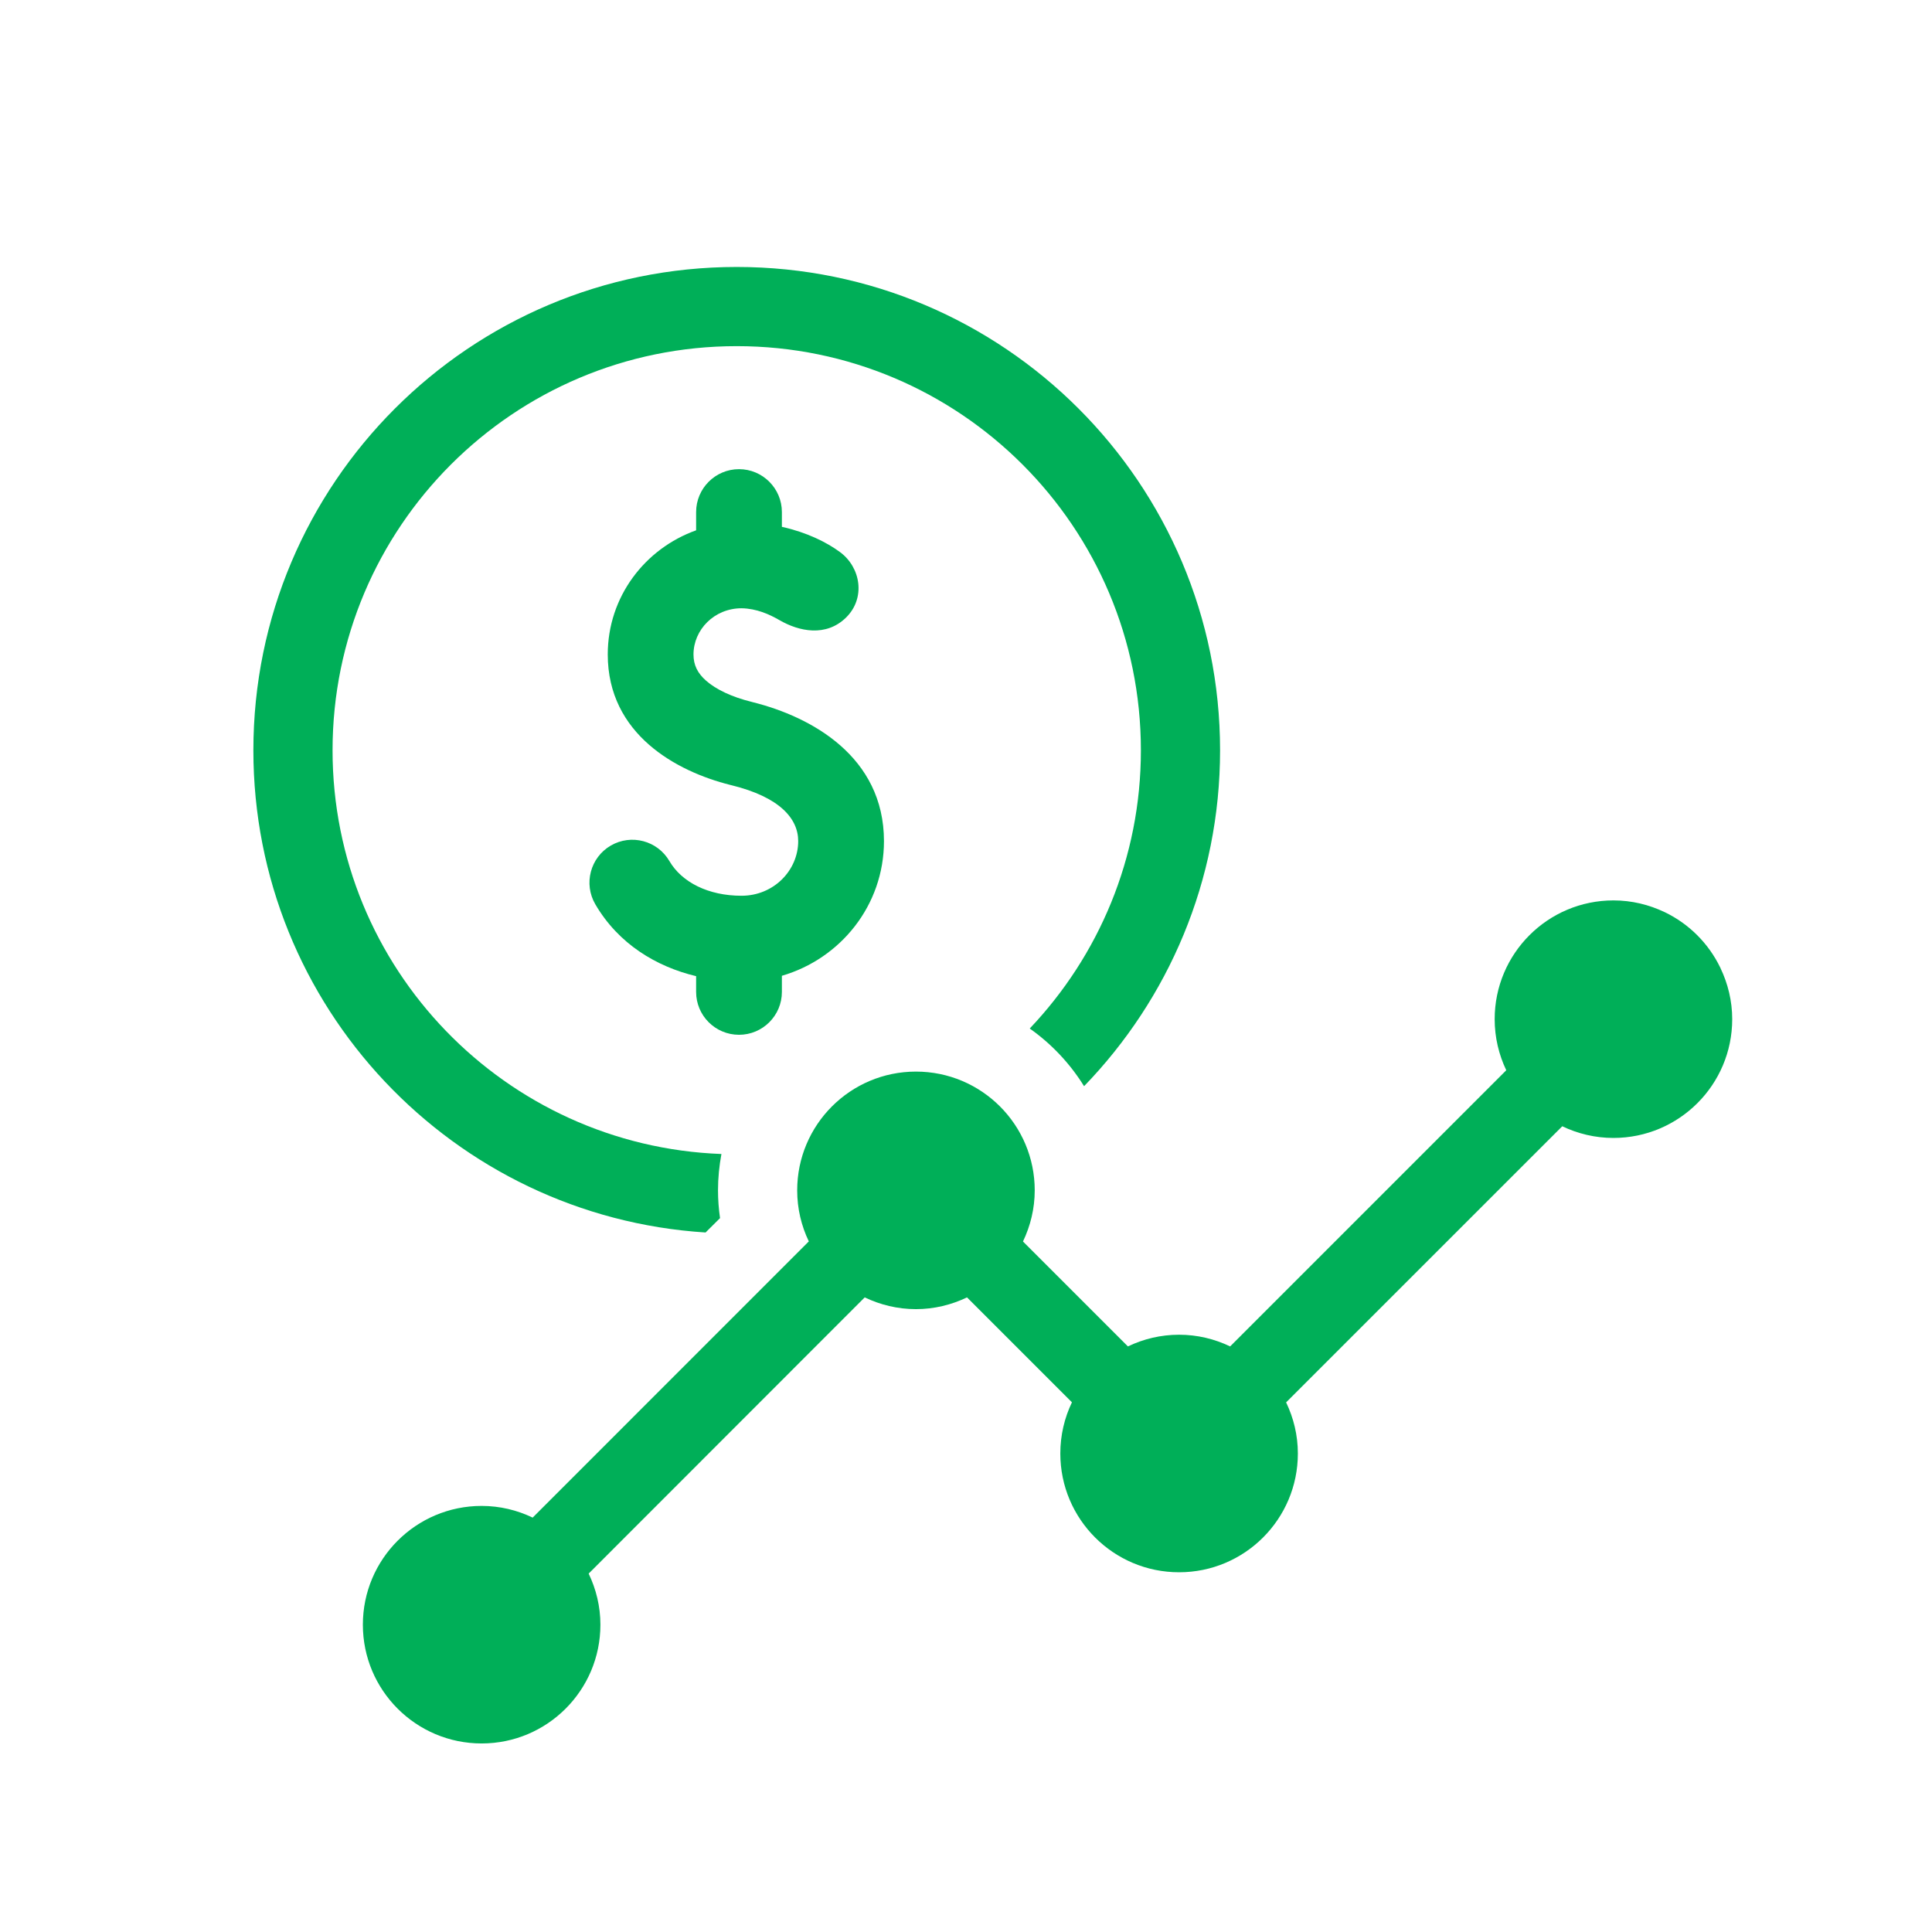
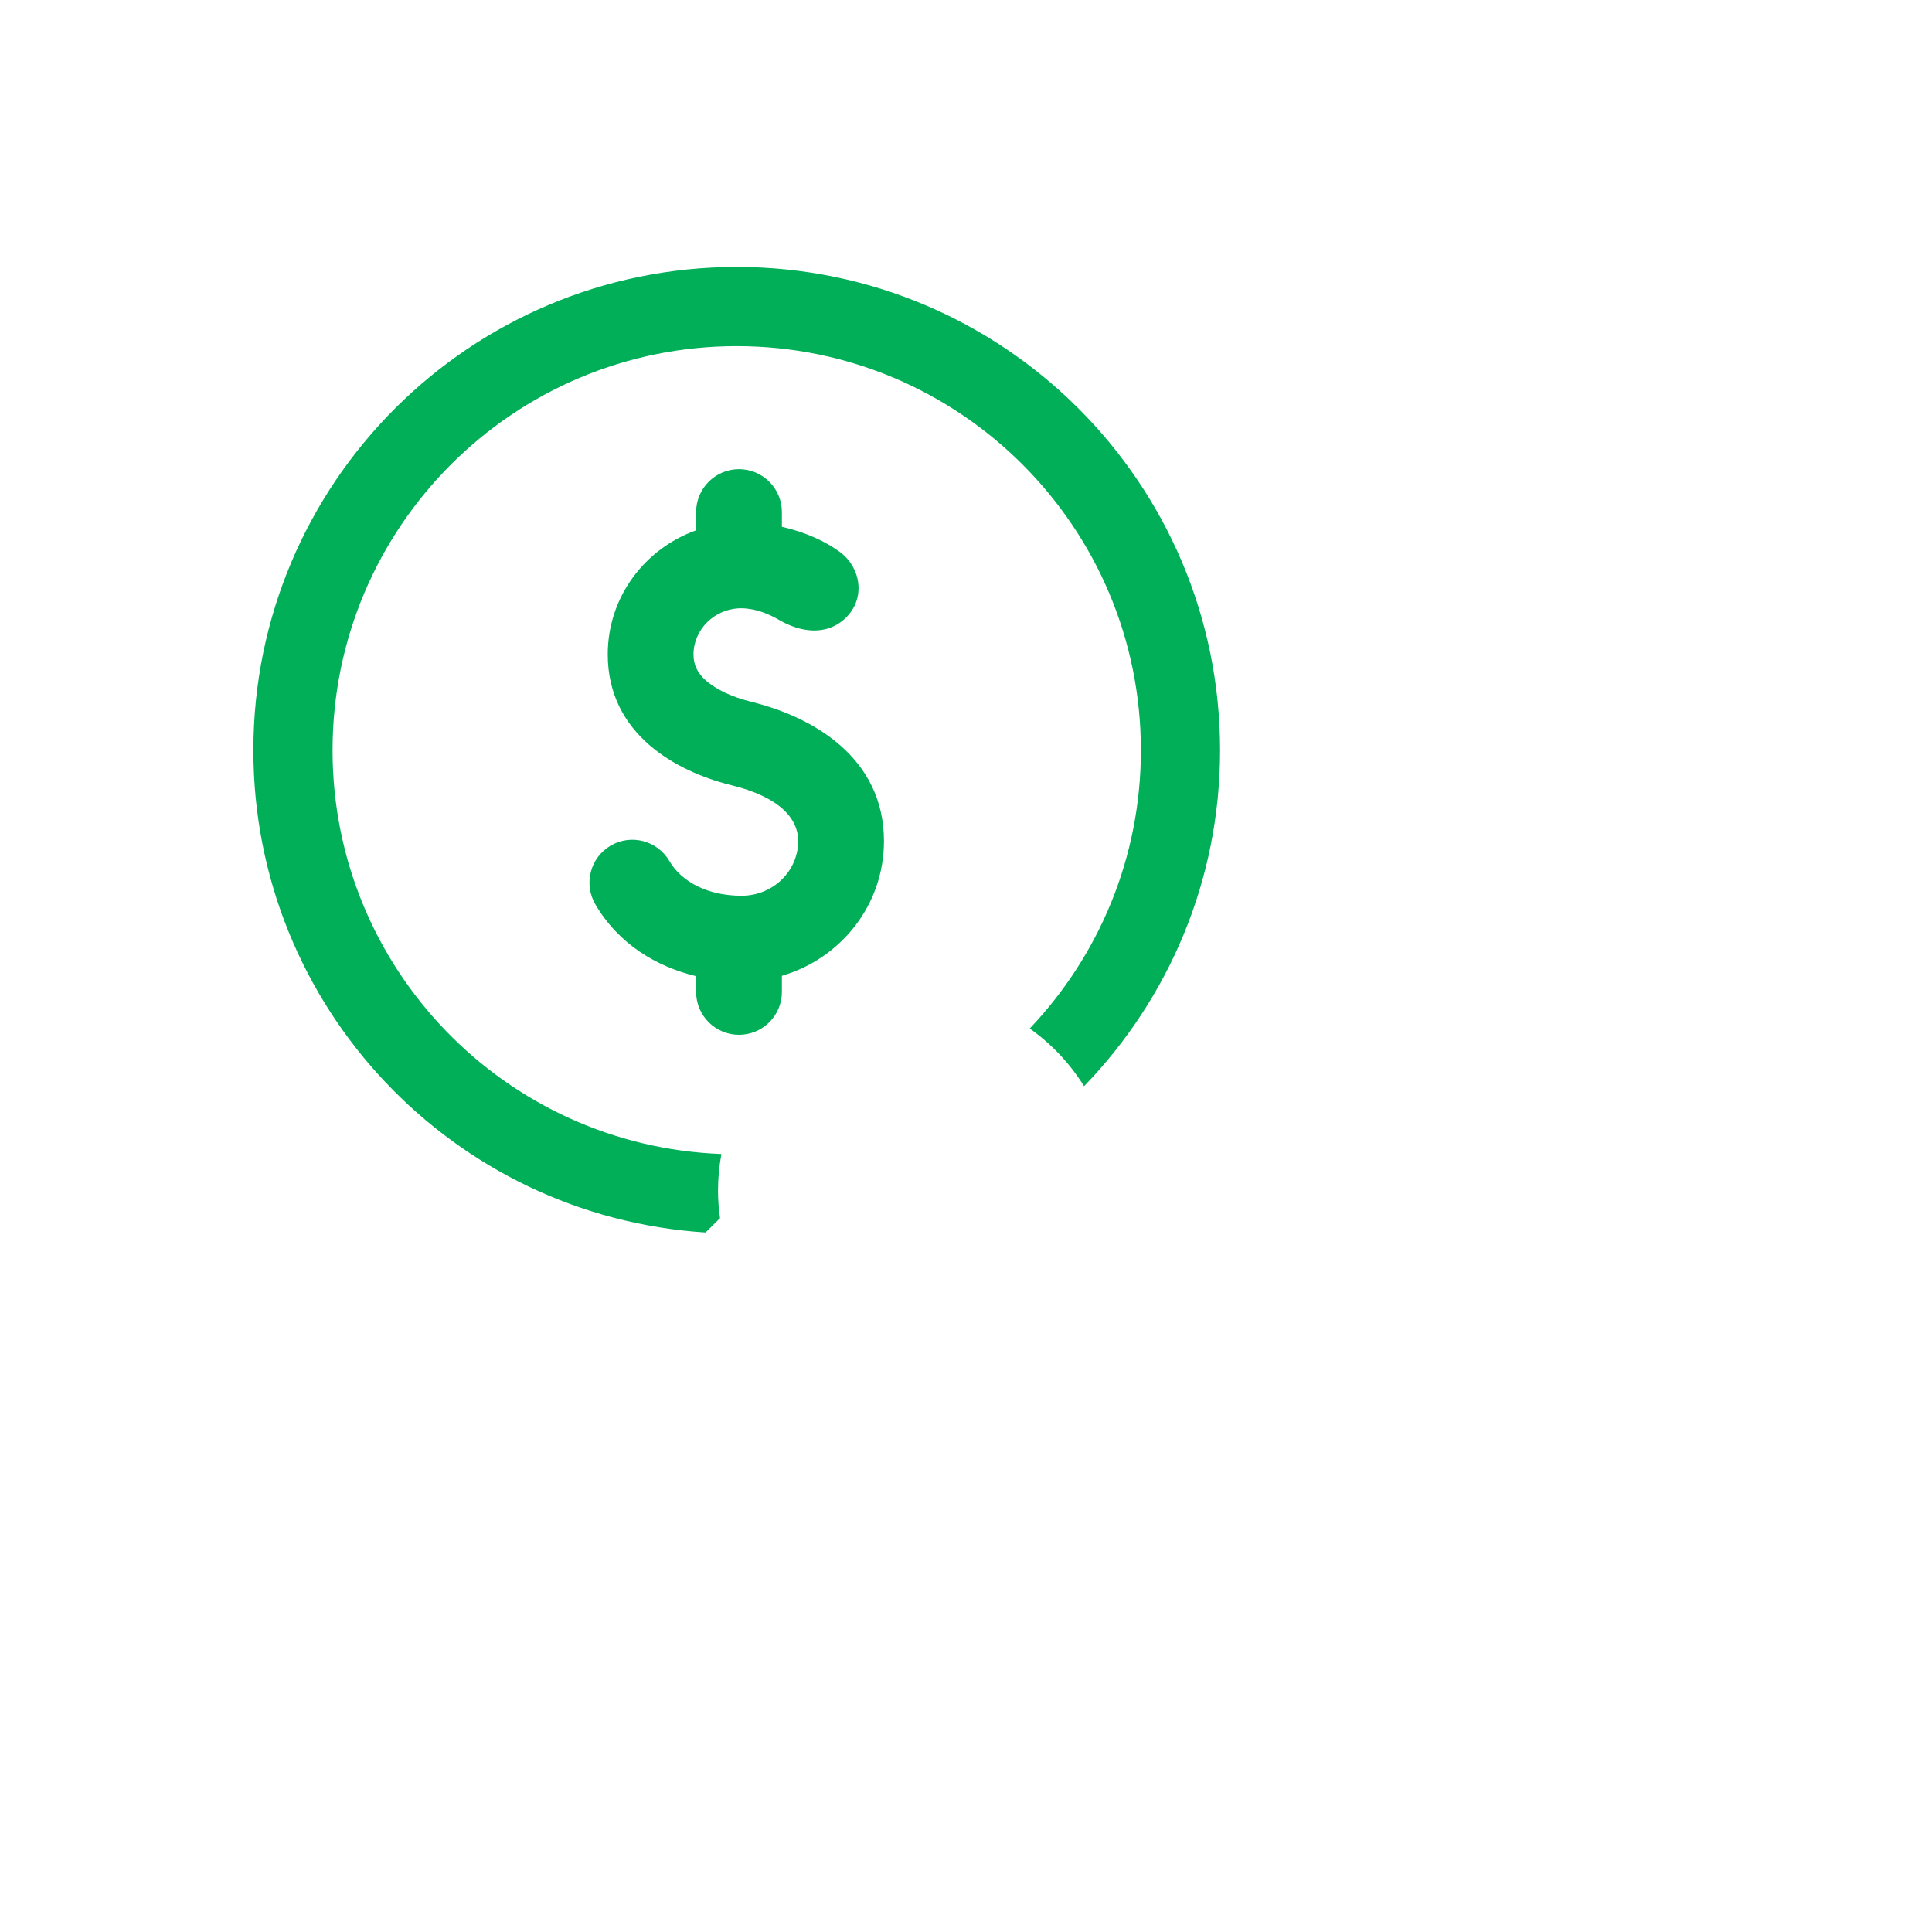
<svg xmlns="http://www.w3.org/2000/svg" width="61" height="61" viewBox="0 0 61 61" fill="none">
-   <path d="M50.942 28.429C51.519 28.429 52.065 28.564 52.553 28.797L52.558 28.795L52.565 28.802C53.33 29.17 53.947 29.789 54.316 30.553L54.326 30.562L54.321 30.565C54.555 31.054 54.692 31.6 54.692 32.179C54.692 34.249 53.013 35.928 50.942 35.929C50.363 35.929 49.815 35.794 49.326 35.56L40.607 44.278C40.842 44.768 40.978 45.313 40.978 45.892C40.978 47.963 39.299 49.642 37.228 49.642C35.157 49.642 33.478 47.963 33.478 45.892C33.478 45.313 33.61 44.765 33.845 44.276L30.532 40.963C30.043 41.197 29.498 41.334 28.92 41.334C28.34 41.334 27.792 41.198 27.302 40.963L18.586 49.684C18.82 50.173 18.957 50.719 18.957 51.297C18.957 53.368 17.277 55.047 15.207 55.047C13.136 55.047 11.457 53.368 11.457 51.297C11.457 49.226 13.136 47.547 15.207 47.547C15.785 47.547 16.33 47.682 16.818 47.916L25.537 39.195C25.303 38.707 25.17 38.161 25.17 37.584C25.17 35.513 26.849 33.834 28.92 33.834C30.991 33.834 32.67 35.513 32.67 37.584C32.67 38.163 32.533 38.708 32.299 39.198L35.612 42.511C36.102 42.276 36.649 42.142 37.228 42.142C37.806 42.142 38.351 42.277 38.84 42.511L47.558 33.792C47.325 33.303 47.192 32.757 47.192 32.179C47.192 30.108 48.871 28.429 50.942 28.429Z" fill="#00AF58" />
  <path d="M23.261 8.429C31.689 8.429 38.522 15.261 38.522 23.69C38.522 27.812 36.884 31.549 34.228 34.295C33.783 33.579 33.2 32.959 32.512 32.474C34.685 30.186 36.022 27.095 36.022 23.69C36.022 16.642 30.309 10.929 23.261 10.929C16.213 10.929 10.5 16.642 10.5 23.69C10.5 30.575 15.954 36.182 22.778 36.436C22.709 36.809 22.67 37.192 22.67 37.584C22.67 37.882 22.693 38.174 22.734 38.46L22.277 38.914C14.308 38.407 8 31.787 8 23.69C8 15.261 14.833 8.429 23.261 8.429Z" fill="#00AF58" />
  <path d="M23.332 14.813C24.079 14.813 24.687 15.42 24.687 16.168V16.634C25.473 16.808 26.1 17.12 26.52 17.43C27.177 17.911 27.34 18.884 26.711 19.5C26.081 20.116 25.232 19.939 24.616 19.583C24.293 19.396 23.89 19.214 23.415 19.205C22.551 19.205 21.897 19.883 21.896 20.663C21.896 20.998 22.023 21.254 22.297 21.495C22.605 21.765 23.097 22.005 23.737 22.162L23.781 22.174C25.607 22.632 27.909 23.883 27.91 26.556C27.91 28.586 26.537 30.27 24.687 30.809V31.319C24.687 32.067 24.079 32.672 23.332 32.672C22.585 32.671 21.979 32.066 21.979 31.319V30.821C20.728 30.522 19.529 29.808 18.796 28.551C18.419 27.905 18.638 27.074 19.284 26.698C19.93 26.322 20.758 26.541 21.135 27.186C21.524 27.854 22.361 28.282 23.413 28.282C24.427 28.282 25.202 27.483 25.202 26.556C25.202 25.85 24.625 25.167 23.09 24.791L23.049 24.781C21.367 24.358 19.189 23.188 19.189 20.663C19.189 18.842 20.364 17.32 21.979 16.744V16.168C21.979 15.421 22.585 14.814 23.332 14.813Z" fill="#00AF58" />
</svg>